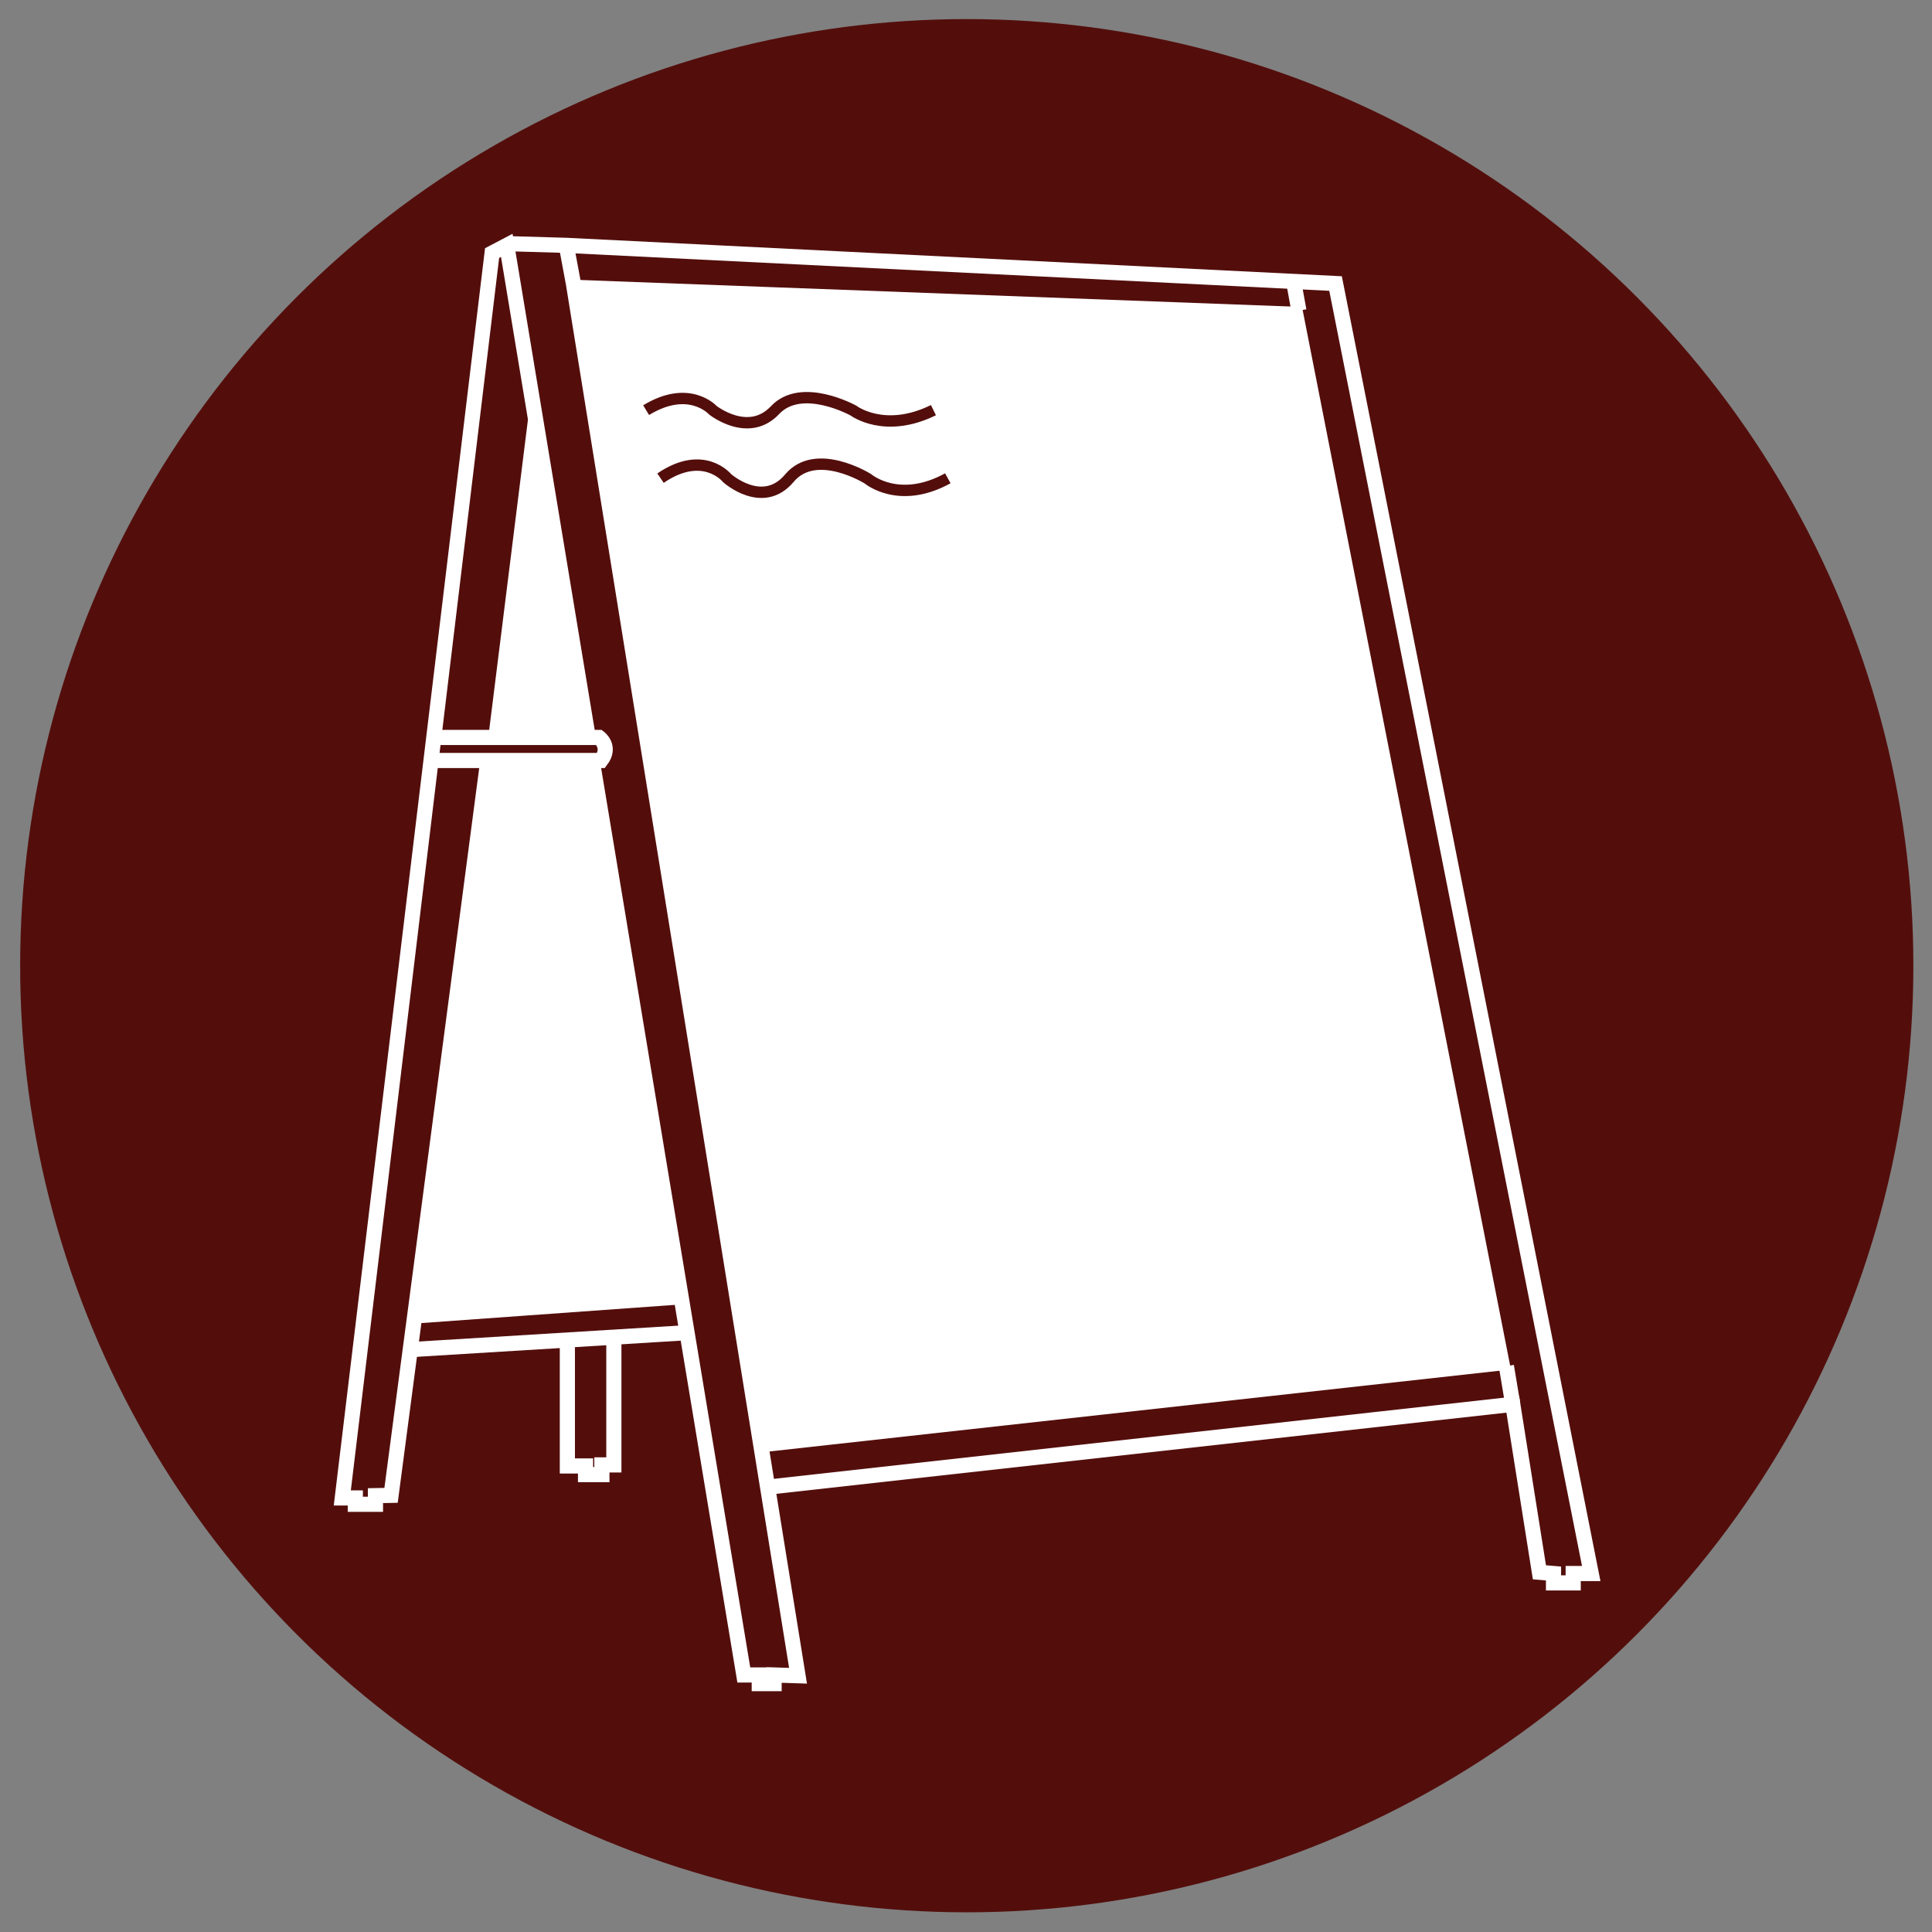
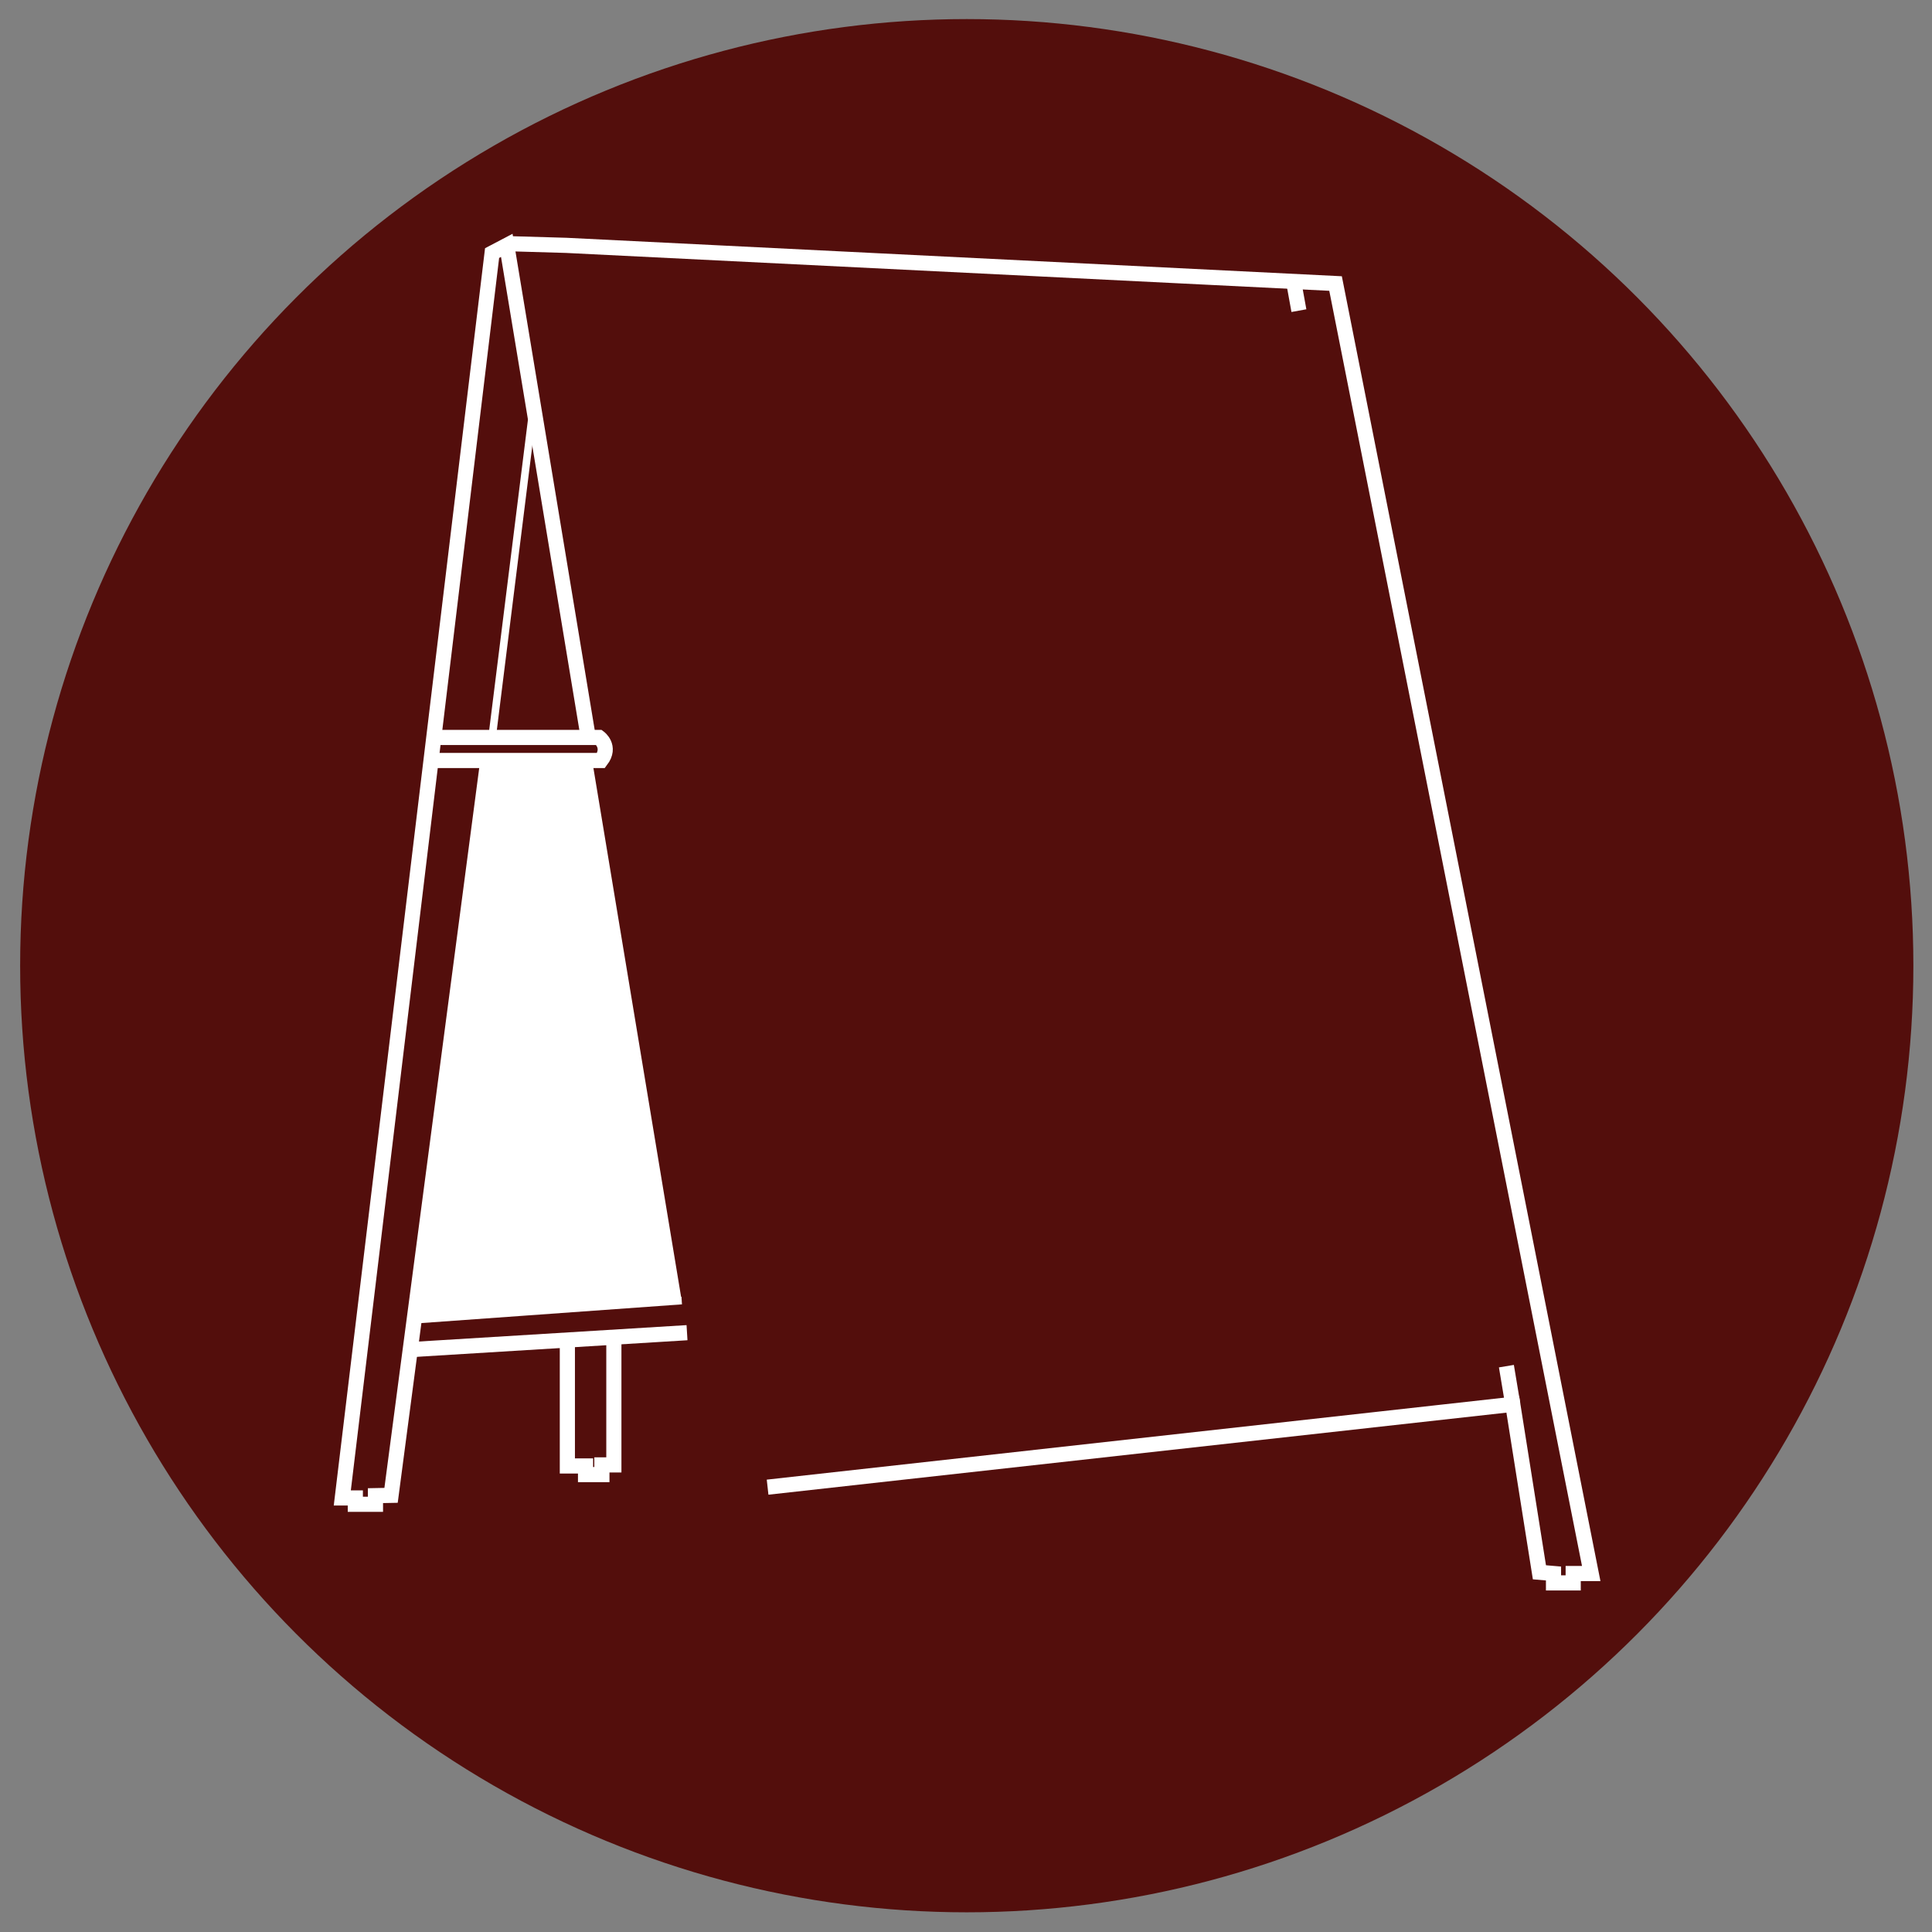
<svg xmlns="http://www.w3.org/2000/svg" viewBox="0 0 127.56 127.56">
  <rect x="0" y="0" width="127.56" height="127.56" fill="#808080" stroke="none" />
  <defs>
    <style>
      .cls-1 {
        fill: #fff;
      }

      .cls-2, .cls-3 {
        stroke: #fff;
      }

      .cls-2, .cls-3, .cls-4 {
        fill: none;
        stroke-miterlimit: 10;
      }

      .cls-3 {
        stroke-width: .5px;
      }

      .cls-4 {
        stroke: #530e0c;
        stroke-width: .75px;
      }

      .cls-5 {
        fill: #530e0c;
      }
    </style>
  </defs>
  <g id="Cavalletti_scrivibili" data-name="Cavalletti scrivibili">
    <g id="Cerchio-8" data-name="Cerchio">
      <circle class="cls-5" cx="63.83" cy="63.76" r="62.5" />
    </g>
    <g id="Tracciati-10" data-name="Tracciati">
      <line class="cls-2" x1="27.08" y1="89.11" x2="45.36" y2="87.99" />
      <polyline class="cls-2" points="37.46 88.53 37.46 96.79 38.66 96.79 38.66 97.36 39.74 97.36 39.74 96.72 40.53 96.72 40.53 88.29" />
-       <polygon class="cls-1" points="37.86 18.72 85.75 20.67 99.46 90.2 50.27 95.64 37.86 18.72" />
      <line class="cls-3" x1="35.22" y1="26.82" x2="32.49" y2="48.69" />
      <path class="cls-2" d="M28.54,48.69h11.01s.83.6.13,1.52h-11.3" />
-       <polyline class="cls-3" points="50.27 95.64 99.46 90.2 85.76 20.51 37.86 18.72" />
      <polyline class="cls-2" points="50.68 98.19 99.88 92.72 101.64 103.81 102.57 103.89 102.57 104.51 103.87 104.51 103.87 103.89 105.06 103.89 88.18 18.72 37.39 16.2 33.61 16.09" />
      <line class="cls-2" x1="85.76" y1="20.51" x2="85.41" y2="18.58" />
      <line class="cls-2" x1="99.88" y1="92.72" x2="99.46" y2="90.2" />
      <line class="cls-3" x1="27.33" y1="87.14" x2="45.01" y2="85.87" />
      <polyline class="cls-2" points="32.21 50.21 25.82 98.73 24.79 98.75 24.79 99.32 23.46 99.32 23.46 98.9 22.6 98.9 32.49 16.71 33.46 16.2 38.84 48.69" />
-       <polygon class="cls-1" points="35.24 28.34 38.82 48.52 32.62 48.59 35.24 28.34" />
      <polygon class="cls-1" points="32.33 50.41 39.13 50.41 45.01 85.87 27.58 87.02 32.33 50.41" />
-       <polyline class="cls-2" points="39.1 50.21 49.11 110.59 50.13 110.59 50.13 111.16 51.11 111.16 51.11 110.59 52.69 110.64 37.86 18.72 37.39 16.2" />
    </g>
  </g>
  <g id="Cavalletti_pubblicitari" data-name="Cavalletti pubblicitari">
    <g id="Tracciati-11" data-name="Tracciati">
      <path class="cls-4" d="M43.61,31.57c2.84-1.94,4.4,0,4.4,0,0,0,2.35,2.1,4.11,0s5.18.04,5.18.04c0,0,2.05,1.75,5.28-.03" />
-       <path class="cls-4" d="M42.66,27.08c2.84-1.73,4.4,0,4.4,0,0,0,2.35,1.87,4.11,0s5.18.03,5.18.03c0,0,2.05,1.56,5.28-.03" />
    </g>
  </g>
</svg>